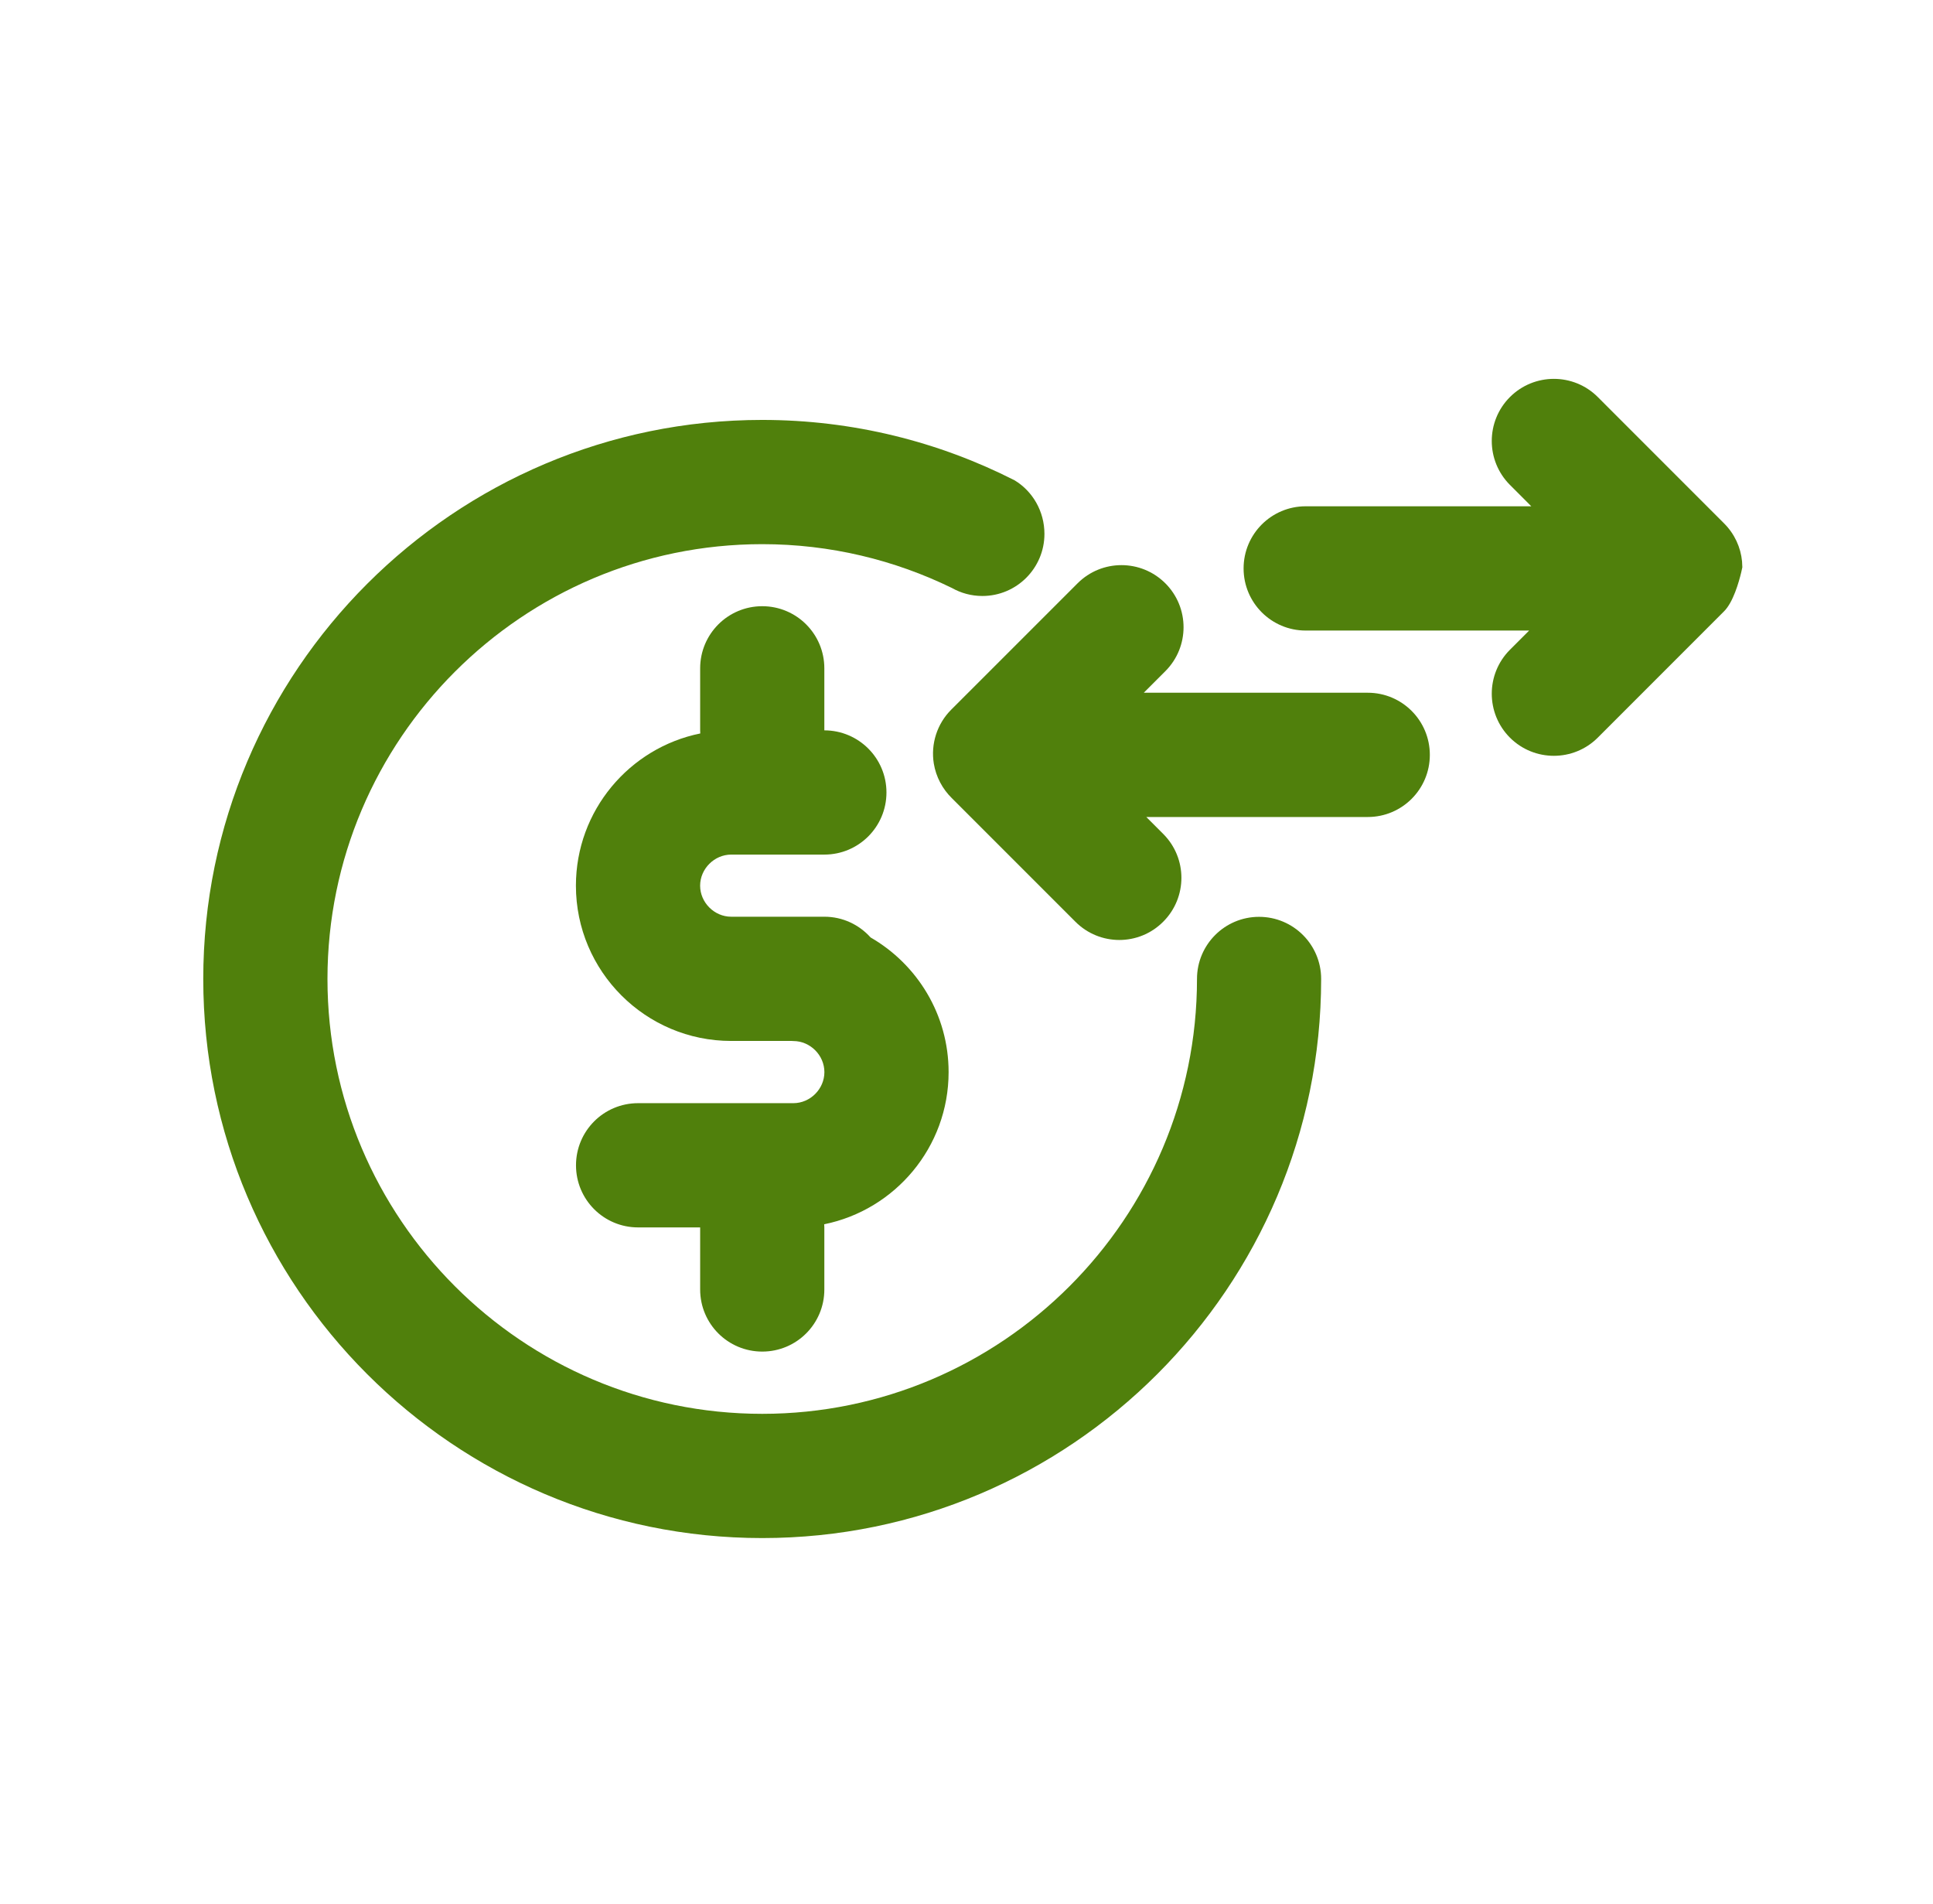
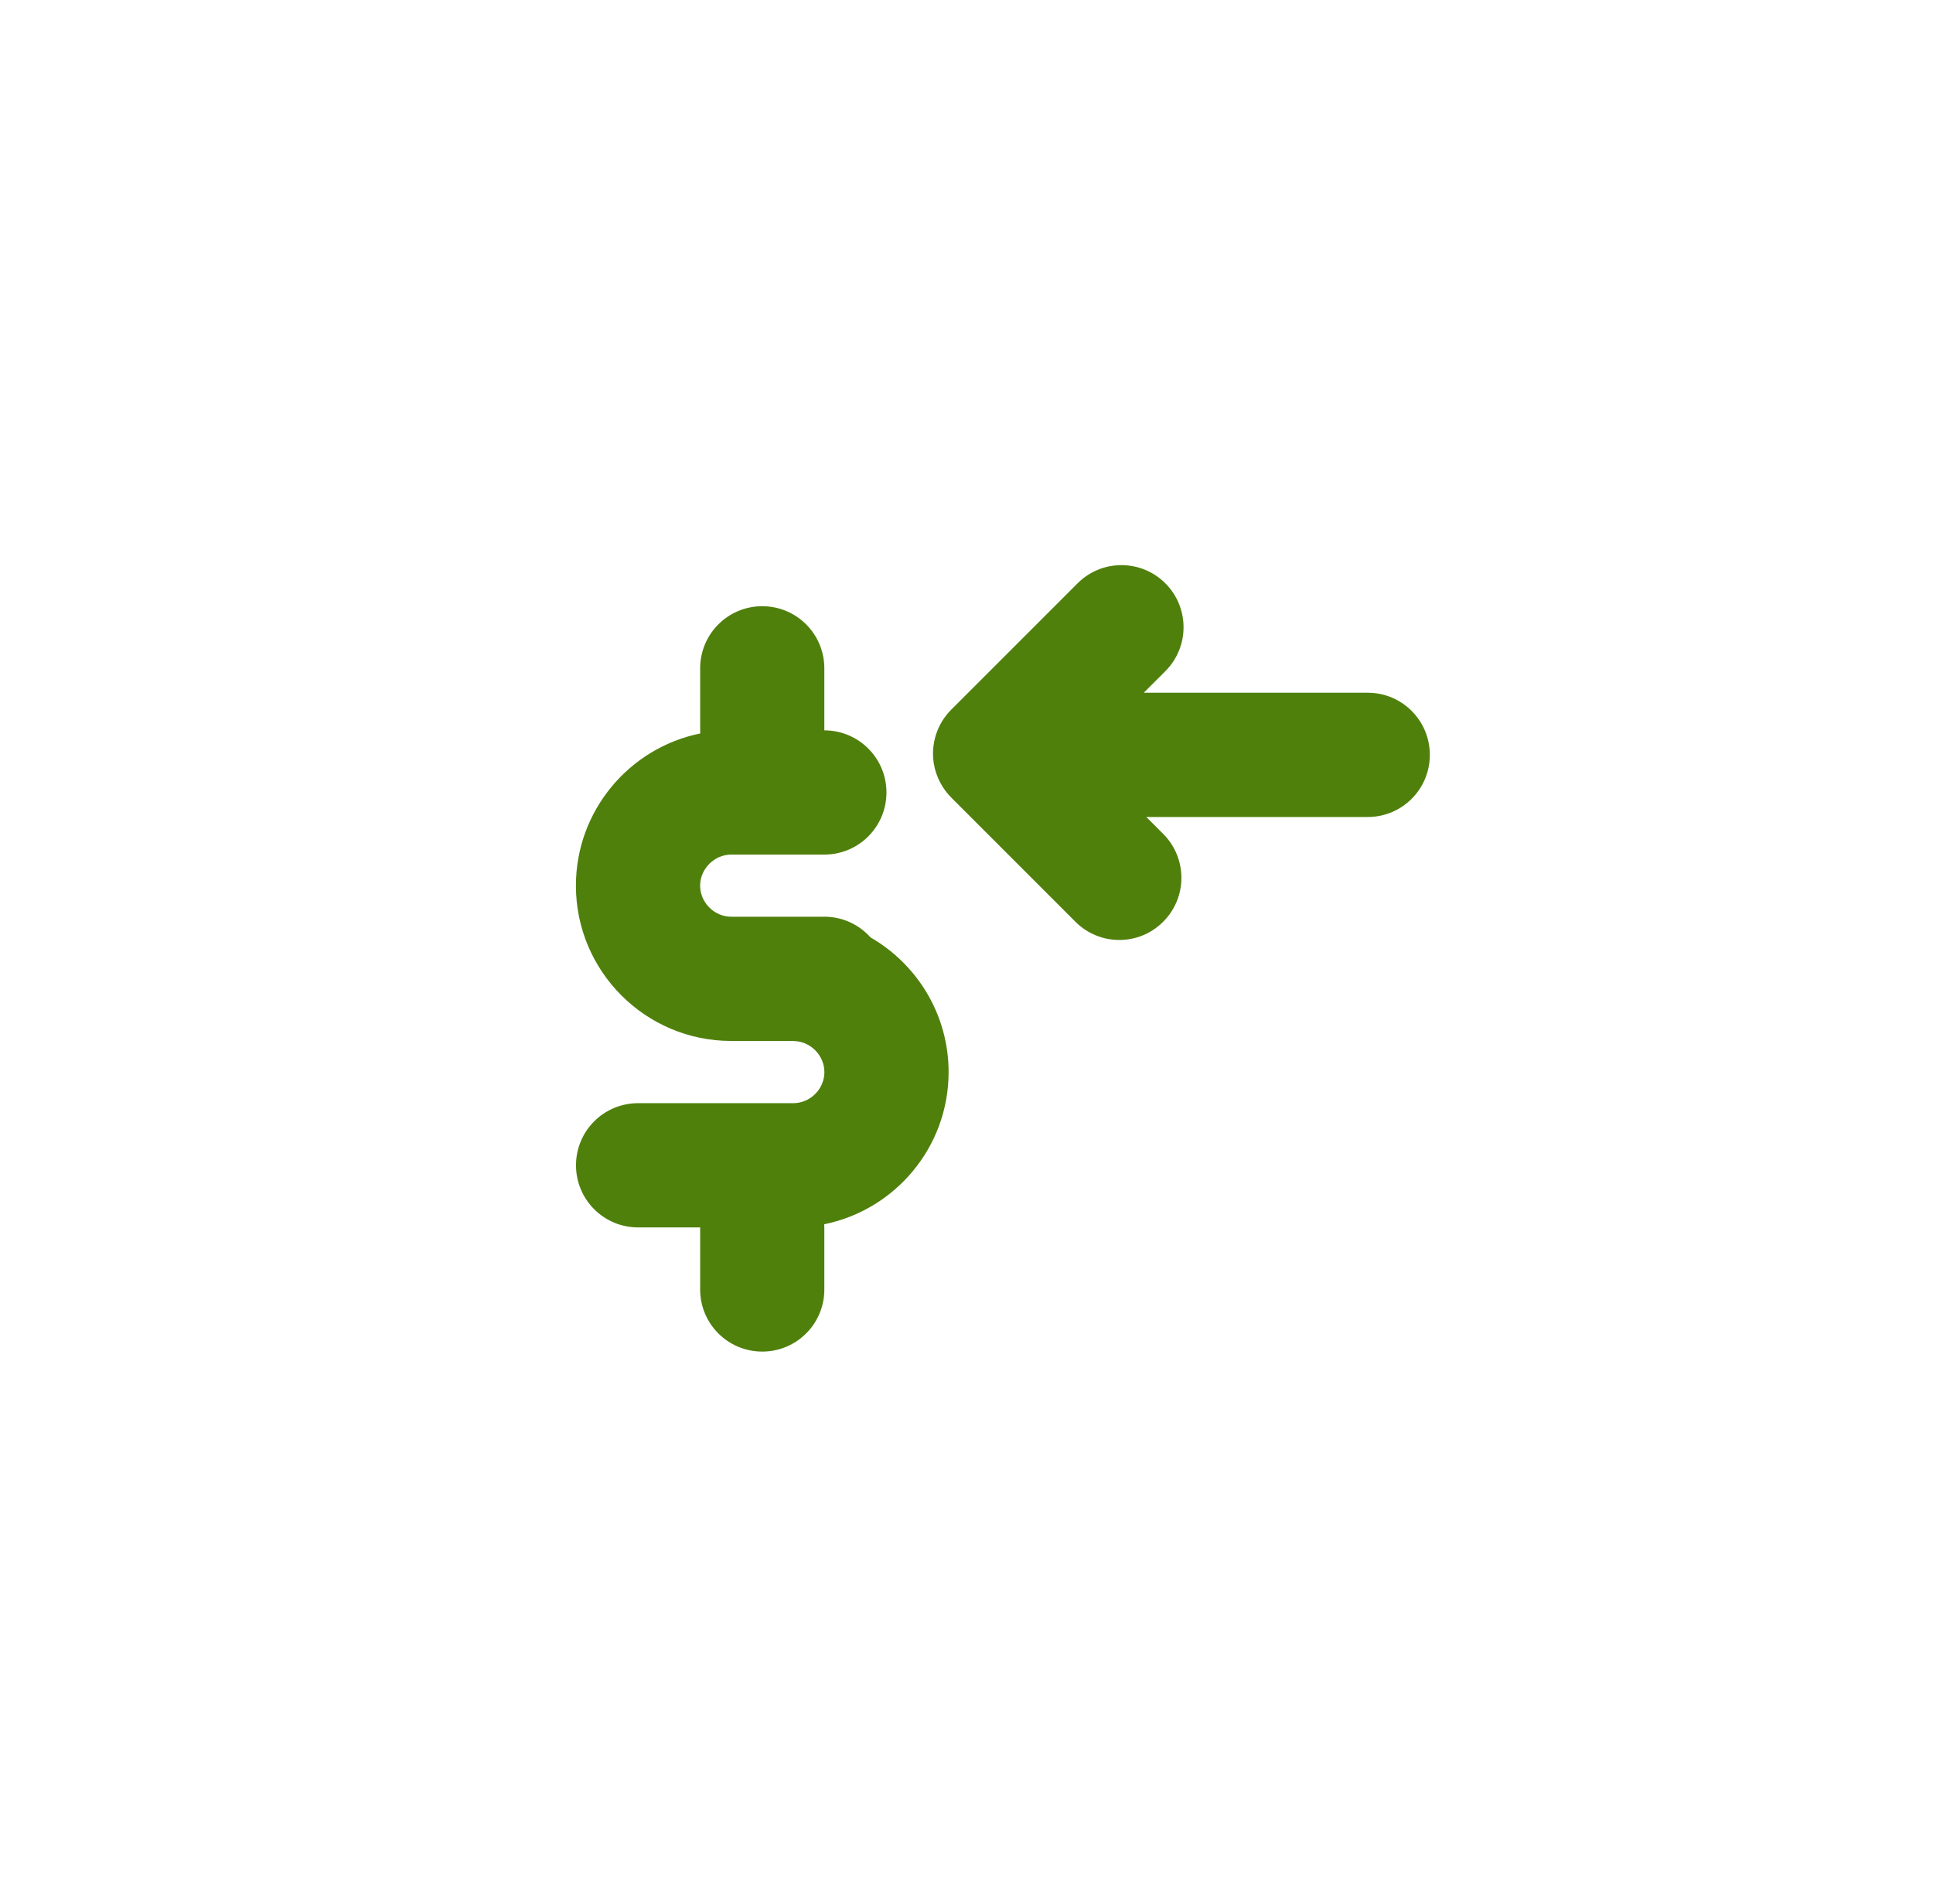
<svg xmlns="http://www.w3.org/2000/svg" width="66" height="65" viewBox="0 0 66 65" fill="none">
  <path d="M36.792 19.913C37.62 19.085 38.961 19.085 39.79 19.913C40.618 20.741 40.618 22.083 39.79 22.911L39.053 23.648H46.701C47.872 23.648 48.82 24.597 48.82 25.769C48.82 26.941 47.872 27.89 46.701 27.89H39.139L39.716 28.467C40.545 29.295 40.545 30.637 39.716 31.465C39.303 31.88 38.76 32.088 38.218 32.088C37.675 32.088 37.132 31.88 36.718 31.465L32.501 27.248C32.179 26.933 31.959 26.52 31.884 26.067C31.775 25.394 31.995 24.709 32.478 24.226L36.792 19.913Z" fill="#50800C" />
-   <path d="M51.556 13.553C52.384 12.727 53.727 12.726 54.555 13.554L58.868 17.868C59.23 18.231 59.435 18.691 59.48 19.163L59.49 19.366L59.451 19.542C59.373 19.867 59.179 20.555 58.868 20.866L54.555 25.18C53.727 26.008 52.384 26.008 51.556 25.182C50.728 24.354 50.728 23.011 51.553 22.183L52.211 21.525H44.581C43.409 21.525 42.461 20.575 42.461 19.404C42.461 18.233 43.409 17.283 44.581 17.283H52.284L51.553 16.551C50.728 15.723 50.728 14.381 51.556 13.553Z" fill="#50800C" />
  <path d="M26.026 20.694C27.198 20.694 28.146 21.643 28.146 22.815V24.932C29.317 24.933 30.267 25.88 30.267 27.052C30.267 28.224 29.319 29.173 28.147 29.173H24.965C24.39 29.174 23.905 29.659 23.905 30.234C23.905 30.81 24.391 31.294 24.965 31.294H28.147C28.775 31.294 29.336 31.568 29.724 32.001C31.315 32.917 32.389 34.634 32.389 36.599C32.389 39.162 30.561 41.303 28.141 41.793C28.142 41.828 28.146 41.863 28.146 41.898V44.02C28.146 45.191 27.198 46.139 26.026 46.139C24.854 46.139 23.906 45.191 23.906 44.02V41.9H21.786C20.615 41.9 19.667 40.952 19.667 39.78C19.667 38.608 20.614 37.659 21.786 37.659H27.088C27.664 37.659 28.148 37.175 28.148 36.599C28.148 36.023 27.664 35.538 27.088 35.538C27.07 35.538 27.052 35.536 27.034 35.535H24.965C22.041 35.535 19.664 33.158 19.664 30.234C19.664 27.672 21.49 25.528 23.91 25.038C23.909 25.004 23.906 24.97 23.906 24.936V22.815C23.906 21.643 24.854 20.694 26.026 20.694Z" fill="#50800C" />
-   <path d="M26.026 14.335C29.125 14.335 32.053 15.08 34.643 16.397C35.258 16.768 35.661 17.455 35.661 18.225C35.661 19.396 34.712 20.345 33.542 20.345C33.164 20.345 32.811 20.246 32.504 20.073C30.545 19.116 28.348 18.576 26.026 18.576C17.842 18.576 11.181 25.235 11.181 33.419C11.181 41.603 17.842 48.264 26.026 48.264C34.21 48.264 40.87 41.602 40.87 33.418C40.87 32.247 41.819 31.298 42.989 31.298C44.16 31.298 45.109 32.247 45.109 33.418C45.109 43.942 36.55 52.505 26.026 52.505C15.502 52.505 6.94 43.943 6.94 33.419C6.94 22.895 15.502 14.335 26.026 14.335Z" fill="#50800C" />
</svg>